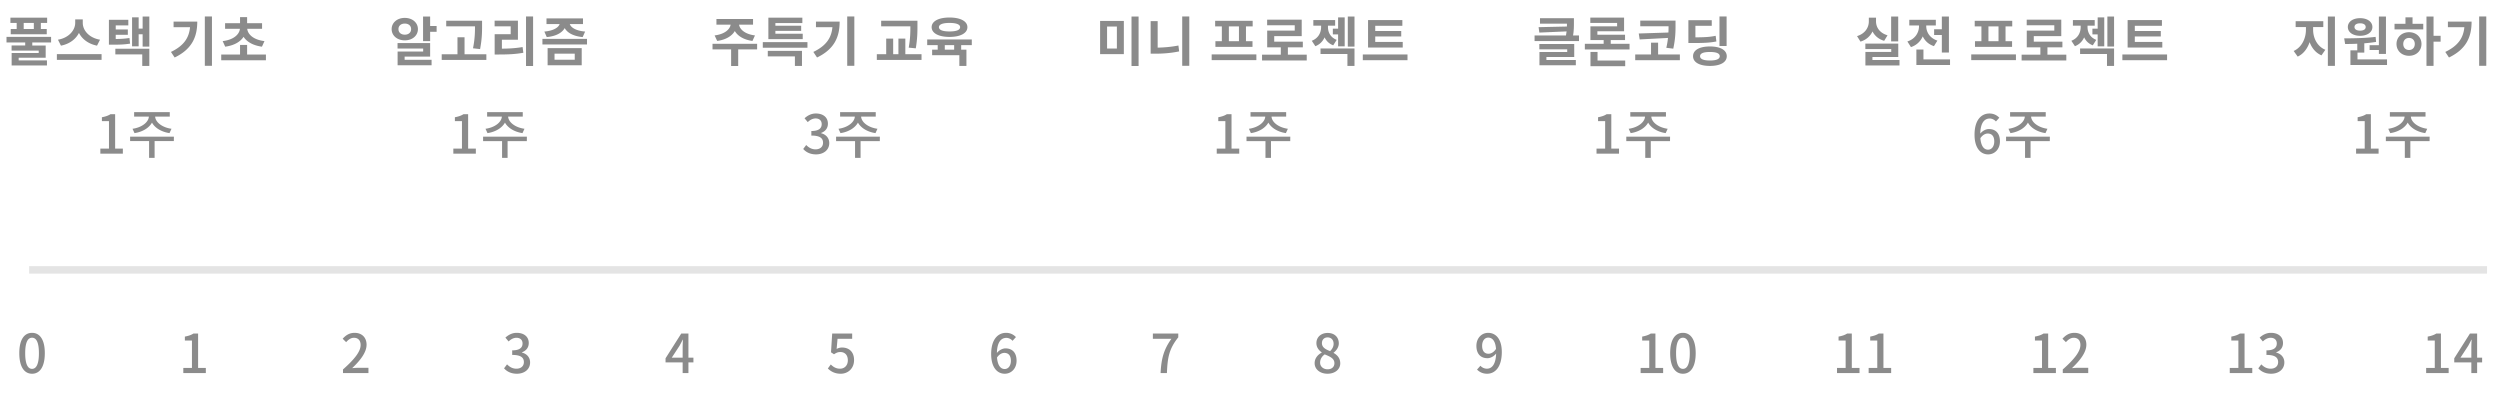
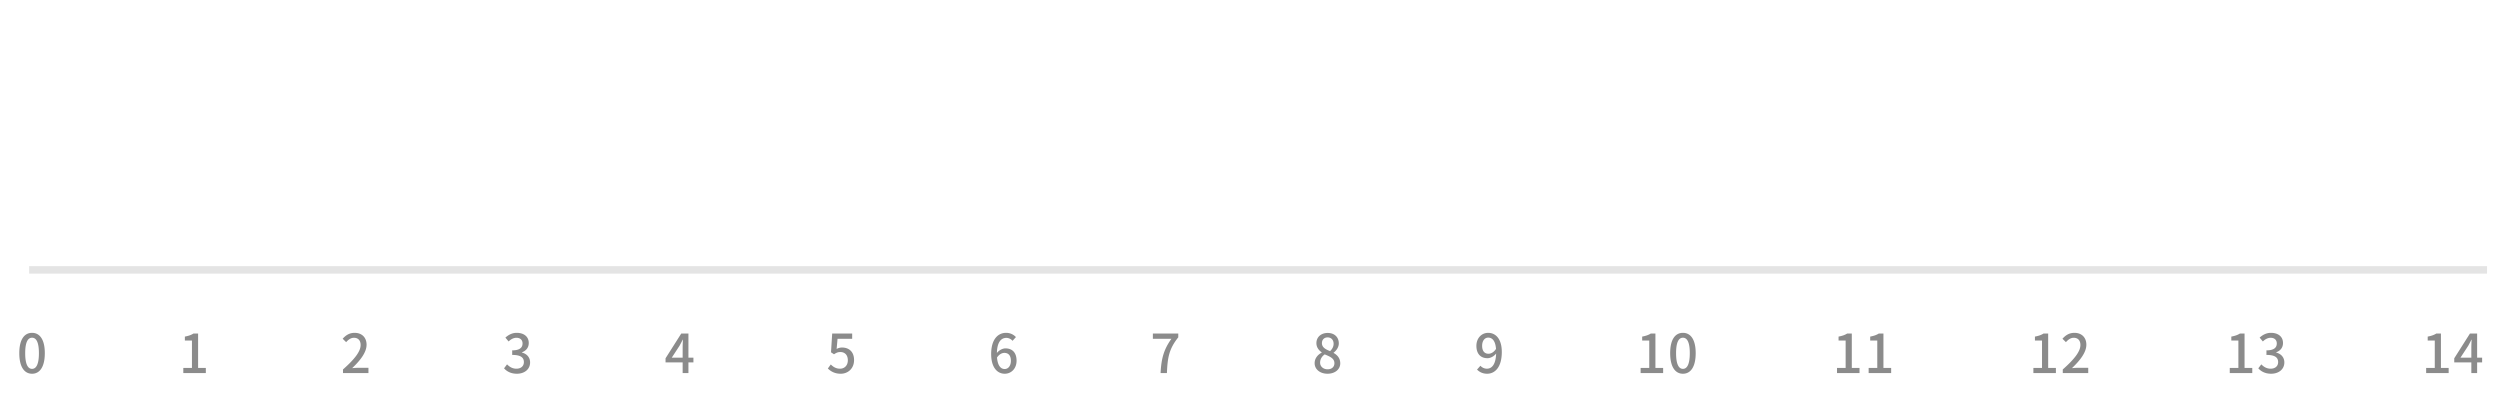
<svg xmlns="http://www.w3.org/2000/svg" width="653" height="103" viewBox="0 0 653 103" fill="none">
-   <path d="M8.837 7.572H6.19V5.99h2.646v1.582zm-4.48 0H2.803v1.372h9.408V7.572h-1.54V5.99h1.638V4.618h-9.59V5.99h1.638v1.582zm8.988 3.514V9.63H1.697v1.456h4.886v.798H3.027v1.33h7.084v.63H3.04v3.262h9.226v-1.33H4.875v-.7h7.056v-3.192h-3.5v-.798h4.914zm12.78-.714c-2.911-.49-4.507-2.492-4.507-4.382v-.924h-1.974v.924c0 1.848-1.61 3.892-4.508 4.382l.784 1.554c2.24-.434 3.878-1.694 4.704-3.332.826 1.638 2.478 2.884 4.718 3.332l.784-1.554zm-11.27 3.766v1.498h11.677v-1.498H14.856zM33.81 9.924c-1.175.182-2.198.252-3.584.266V9.098h3.165v-1.4h-3.164V6.634h3.29V5.178h-5.069v6.496h.896c1.918 0 3.164-.042 4.634-.28l-.168-1.47zm-3.682 4.284h7.029v3.01h1.848v-4.48h-8.877v1.47zm7.127-9.898v3.164h-1.037v-2.94h-1.722v7.56h1.722v-3.15h1.036v3.234h1.75V4.31h-1.75zm8.084 1.33v1.47h4.298c-.266 2.856-1.694 4.872-4.984 6.454l.966 1.456c4.578-2.212 5.908-5.432 5.908-9.38H45.34zm8.162-1.344V17.19h1.862V4.296h-1.862zm5.32 7.896c2.31-.308 3.947-1.26 4.801-2.576.854 1.316 2.492 2.268 4.802 2.576l.658-1.456c-2.94-.35-4.354-1.792-4.508-3.206h3.878V6.06h-3.906V4.478h-1.848V6.06h-3.906v1.47h3.878c-.154 1.414-1.568 2.856-4.508 3.206l.658 1.456zm5.725 2.044v-2.492h-1.848v2.492h-4.914v1.498H69.46v-1.498h-4.914zM26.21 40.145h5.88v-1.33h-2.016v-8.988h-1.218c-.588.378-1.274.616-2.24.798v1.022h1.848v7.168H26.21v1.33zm8.923-5.376c2.086-.308 3.794-1.344 4.564-2.744.77 1.4 2.492 2.436 4.578 2.744l.518-1.134c-2.408-.322-4.186-1.708-4.27-3.178h3.822v-1.162h-9.31v1.162h3.85c-.084 1.47-1.862 2.856-4.27 3.178l.518 1.134zm10.29.924H33.985v1.162h4.956v4.382h1.442v-4.382h5.026l.014-1.162zM104.078 7.6c0-.896.686-1.442 1.652-1.442.966 0 1.652.546 1.652 1.442 0 .91-.686 1.456-1.652 1.456-.966 0-1.652-.546-1.652-1.456zm5.082 0c0-1.694-1.456-2.926-3.43-2.926-1.96 0-3.43 1.232-3.43 2.926 0 1.722 1.47 2.94 3.43 2.94 1.974 0 3.43-1.218 3.43-2.94zm-3.472 7.182h6.664v-3.528h-8.512v1.428h6.692v.77h-6.678v3.598h8.876v-1.428h-7.042v-.84zm6.664-7.994V4.31h-1.848v6.44h1.848V8.3h1.694V6.788h-1.694zm13.047 6.034c.518-2.744.518-4.564.518-6.174V5.416h-9.366v1.47h7.518c0 1.498-.028 3.29-.518 5.726l1.848.21zm-4.06 1.344V9.728h-1.848v4.438h-4.116v1.484h11.662v-1.484h-5.698zm9.757-3.78h4.186V5.402h-6.09v1.47h4.2V8.93h-4.186v5.306h1.162c2.338 0 4.228-.084 6.328-.448l-.196-1.498c-1.82.308-3.444.406-5.404.42v-2.324zm6.3-6.09v12.936h1.848V4.296h-1.848zm5.417 5.39c2.422-.224 4.004-1.12 4.69-2.352.672 1.232 2.268 2.128 4.69 2.352l.644-1.442c-2.464-.21-3.724-1.078-4.004-1.96h3.444v-1.47h-9.534v1.47h3.43c-.28.882-1.554 1.75-3.99 1.96l.63 1.442zm2.03 4.34h5.278v1.582h-5.278v-1.582zm-1.806 3.024h8.904v-4.48h-8.904v4.48zm-1.358-6.902v1.47h11.648v-1.47h-11.648zM118.41 40.145h5.88v-1.33h-2.016v-8.988h-1.218c-.588.378-1.274.616-2.24.798v1.022h1.848v7.168h-2.254v1.33zm8.923-5.376c2.086-.308 3.794-1.344 4.564-2.744.77 1.4 2.492 2.436 4.578 2.744l.518-1.134c-2.408-.322-4.186-1.708-4.27-3.178h3.822v-1.162h-9.31v1.162h3.85c-.084 1.47-1.862 2.856-4.27 3.178l.518 1.134zm10.29.924h-11.438v1.162h4.956v4.382h1.442v-4.382h5.026l.014-1.162zM187.329 10.694c2.254-.308 3.836-1.274 4.606-2.59.77 1.316 2.352 2.282 4.606 2.59l.658-1.442c-2.618-.322-3.976-1.582-4.158-2.814h3.654v-1.47h-9.562v1.47h3.71c-.182 1.232-1.554 2.492-4.186 2.814l.672 1.442zm10.43.742h-11.648v1.47h4.858v4.326h1.848v-4.326h4.942v-1.47zm11.913-2.618h-7.14v-.756h6.734V6.718h-6.734v-.7h7.042v-1.4h-8.876v5.6h8.974v-1.4zm-9.128 5.922h7.084v2.478h1.848v-3.934h-8.932v1.456zm-1.302-3.738v1.47h11.662v-1.47h-11.662zm13.887-5.362v1.47h4.298c-.266 2.856-1.694 4.872-4.984 6.454l.966 1.456c4.578-2.212 5.908-5.432 5.908-9.38h-6.188zm8.162-1.344V17.19h1.862V4.296h-1.862zm17.912 8.33c.434-2.604.434-4.382.434-5.964V5.416h-9.478v1.47h7.63c0 1.484-.014 3.22-.434 5.558l1.848.182zm-2.73 1.54v-4.074h-1.806v4.074h-1.372v-4.074h-1.82v4.074h-2.45v1.484h11.676v-1.484h-4.228zm11.535-8.176c1.764 0 2.772.378 2.772 1.106 0 .756-1.008 1.12-2.772 1.12-1.75 0-2.758-.364-2.758-1.12 0-.728 1.008-1.106 2.758-1.106zm0 3.654c2.842 0 4.676-.966 4.676-2.548 0-1.554-1.834-2.52-4.676-2.52-2.828 0-4.662.966-4.662 2.52 0 1.582 1.834 2.548 4.662 2.548zm1.218 3.332h-2.45v-1.19h2.45v1.19zm4.606-1.19v-1.47h-11.648v1.47h2.744v1.19h-1.456v1.442h7.112v2.8h1.848v-4.242h-1.372v-1.19h2.772zM213.158 40.327c1.89 0 3.444-1.092 3.444-2.954 0-1.386-.938-2.282-2.128-2.576v-.07c1.092-.406 1.778-1.232 1.778-2.422 0-1.694-1.302-2.66-3.15-2.66-1.19 0-2.142.518-2.954 1.246l.84 1.008c.588-.574 1.26-.952 2.058-.966.98.014 1.582.574 1.582 1.484 0 1.036-.672 1.806-2.702 1.806v1.19c2.324 0 3.052.742 3.052 1.876 0 1.078-.798 1.722-1.96 1.722-1.064 0-1.834-.518-2.436-1.134l-.784 1.036c.686.77 1.736 1.414 3.36 1.414zm6.375-5.558c2.086-.308 3.794-1.344 4.564-2.744.77 1.4 2.492 2.436 4.578 2.744l.518-1.134c-2.408-.322-4.186-1.708-4.27-3.178h3.822v-1.162h-9.31v1.162h3.85c-.084 1.47-1.862 2.856-4.27 3.178l.518 1.134zm10.29.924h-11.438v1.162h4.956v4.382h1.442v-4.382h5.026l.014-1.162zM287.347 5.472v8.666h6.202V5.472h-6.202zm4.382 1.456v5.754h-2.562V6.928h2.562zm3.822-2.618v12.922h1.848V4.31h-1.848zm6.831 1.218h-1.834v8.498h1.148c1.96 0 4.102-.14 6.3-.602l-.196-1.54c-1.89.378-3.724.518-5.418.56V5.528zm6.412-1.232V17.19h1.848V4.296h-1.848zm14.819 6.468h-2.632V6.9h2.632v3.864zm-4.466 0h-1.68v1.47h9.688v-1.47h-1.708V6.9h1.75V5.43h-9.8V6.9h1.75v3.864zm-2.66 3.444v1.498h11.676v-1.498h-11.676zm19.907.07V12.36h3.906v-1.484h-7.476V9.434h7.182V5.136h-9.03v1.47h7.21v1.386h-7.196v4.368h3.556v1.918h-4.9v1.512h11.676v-1.512h-4.928zm11.745-6.79v1.498h1.372v3.122h1.722v-7.56h-1.722v2.94h-1.372zm1.008 2.926c-1.638-.644-2.282-1.974-2.282-3.36v-.35h1.876v-1.47h-5.698v1.47h2.03v.35c0 1.442-.686 2.912-2.436 3.598l.938 1.414c1.176-.462 1.946-1.288 2.408-2.31.434.924 1.162 1.666 2.254 2.086l.91-1.428zm-4.228 3.696h7.028v3.108h1.848v-4.564h-8.876v1.456zm7.126-9.8v7.854h1.75V4.31h-1.75zm14.349 6.65h-7.182V9.518h6.79V8.09h-6.79V6.732h7.084V5.248h-8.96v7.168h9.058V10.96zm-10.43 3.262v1.498h11.676v-1.498h-11.676zM317.81 40.145h5.88v-1.33h-2.016v-8.988h-1.218c-.588.378-1.274.616-2.24.798v1.022h1.848v7.168h-2.254v1.33zm8.923-5.376c2.086-.308 3.794-1.344 4.564-2.744.77 1.4 2.492 2.436 4.578 2.744l.518-1.134c-2.408-.322-4.186-1.708-4.27-3.178h3.822v-1.162h-9.31v1.162h3.85c-.084 1.47-1.862 2.856-4.27 3.178l.518 1.134zm10.29.924h-11.438v1.162h4.956v4.382h1.442v-4.382h5.026l.014-1.162zM403.924 14.894h7.266v-3.402h-9.114v1.386h7.28v.7h-7.252v3.472h9.506v-1.386h-7.686v-.77zm6.958-5.628c.224-1.302.224-2.366.224-3.36V4.758h-8.862v1.428h7.042c0 .238 0 .49-.014.742l-7.392.168.196 1.414 7.112-.308c-.042.35-.098.686-.154 1.064h-8.204v1.456h11.606V9.266h-1.554zm6.397 4.298h-1.848v3.724h9.072v-1.47h-7.224v-2.254zm3.444-2.114v-.98h3.738v-1.4h-7.224v-.896h6.972V4.59h-8.82v1.4h7v.882h-6.972v3.598h3.458v.98h-4.914v1.47h11.676v-1.47h-4.914zm7.321-2.702.238 1.554 7.392-.392c-.07.77-.21 1.624-.434 2.576l1.82.224c.602-2.828.588-4.634.588-6.188V5.388h-9.212v1.47h7.392c0 .504 0 1.05-.042 1.638l-7.742.252zm5.054 5.474v-3.08h-1.848v3.08h-4.13v1.498h11.662v-1.498h-5.684zm17.891-9.926h-1.862v7.714h1.862V4.296zm-2.856 5.054c-1.512.322-2.912.392-5.292.406v-3.01h4.27v-1.47h-6.104v5.964h1.12c2.898 0 4.494-.07 6.188-.406l-.182-1.484zm-1.498 6.454c-1.68 0-2.576-.378-2.576-1.12 0-.756.896-1.106 2.576-1.106 1.666 0 2.562.35 2.562 1.106 0 .742-.896 1.12-2.562 1.12zm0-3.668c-2.716 0-4.41.938-4.41 2.548 0 1.596 1.694 2.534 4.41 2.534 2.702 0 4.396-.938 4.396-2.534 0-1.61-1.694-2.548-4.396-2.548zM417.01 40.145h5.88v-1.33h-2.016v-8.988h-1.218c-.588.378-1.274.616-2.24.798v1.022h1.848v7.168h-2.254v1.33zm8.923-5.376c2.086-.308 3.794-1.344 4.564-2.744.77 1.4 2.492 2.436 4.578 2.744l.518-1.134c-2.408-.322-4.186-1.708-4.27-3.178h3.822v-1.162h-9.31v1.162h3.85c-.084 1.47-1.862 2.856-4.27 3.178l.518 1.134zm10.29.924h-11.438v1.162h4.956v4.382h1.442v-4.382h5.026l.014-1.162zM495.813 4.324h-1.848v6.496h1.848V4.324zm-2.786 4.9c-2.086-.616-3.01-2.114-3.01-3.64v-.966h-1.876v.966c0 1.568-.938 3.192-3.08 3.85l.896 1.442c1.512-.462 2.562-1.442 3.15-2.66.574 1.12 1.568 2.016 3.038 2.45l.882-1.442zm-3.948 6.454v-.798h6.748v-3.486h-8.596v1.414h6.762v.756h-6.748v3.542h8.904v-1.428h-7.07zm16.113-8.036V9.14h2.016v4.578h1.848V4.31h-1.848v3.332h-2.016zm.854 2.968c-2.03-.686-2.912-2.268-2.912-3.794v-.168h2.506v-1.47h-6.93v1.47h2.534v.182c0 1.624-.924 3.318-3.038 4.004l.938 1.47c1.498-.504 2.506-1.526 3.08-2.8.56 1.162 1.512 2.086 2.926 2.548l.896-1.442zm-3.64 4.9v-2.576h-1.848v4.046h8.792v-1.47h-6.944zm19.607-4.746h-2.632V6.9h2.632v3.864zm-4.466 0h-1.68v1.47h9.688v-1.47h-1.708V6.9h1.75V5.43h-9.8V6.9h1.75v3.864zm-2.66 3.444v1.498h11.676v-1.498h-11.676zm19.907.07V12.36h3.906v-1.484h-7.476V9.434h7.182V5.136h-9.03v1.47h7.21v1.386h-7.196v4.368h3.556v1.918h-4.9v1.512h11.676v-1.512h-4.928zm11.745-6.79v1.498h1.372v3.122h1.722v-7.56h-1.722v2.94h-1.372zm1.008 2.926c-1.638-.644-2.282-1.974-2.282-3.36v-.35h1.876v-1.47h-5.698v1.47h2.03v.35c0 1.442-.686 2.912-2.436 3.598l.938 1.414c1.176-.462 1.946-1.288 2.408-2.31.434.924 1.162 1.666 2.254 2.086l.91-1.428zm-4.228 3.696h7.028v3.108h1.848v-4.564h-8.876v1.456zm7.126-9.8v7.854h1.75V4.31h-1.75zm14.349 6.65h-7.182V9.518h6.79V8.09h-6.79V6.732h7.084V5.248h-8.96v7.168h9.058V10.96zm-10.43 3.262v1.498h11.676v-1.498h-11.676zM519.192 34.881c1.106 0 1.708.742 1.708 2.058 0 1.344-.714 2.156-1.61 2.156-1.106 0-1.848-.966-2.016-3.01.616-.882 1.33-1.204 1.918-1.204zm.112 5.446c1.68 0 3.08-1.344 3.08-3.388 0-2.17-1.162-3.234-2.898-3.234-.742 0-1.638.448-2.24 1.19.07-2.94 1.162-3.934 2.478-3.934.602 0 1.232.322 1.61.77l.882-.98c-.588-.616-1.428-1.106-2.576-1.106-2.03 0-3.892 1.582-3.892 5.544 0 3.5 1.596 5.138 3.556 5.138zm5.829-5.558c2.086-.308 3.794-1.344 4.564-2.744.77 1.4 2.492 2.436 4.578 2.744l.518-1.134c-2.408-.322-4.186-1.708-4.27-3.178h3.822v-1.162h-9.31v1.162h3.85c-.084 1.47-1.862 2.856-4.27 3.178l.518 1.134zm10.29.924h-11.438v1.162h4.956v4.382h1.442v-4.382h5.026l.014-1.162zM604.186 7.068h2.66V5.542h-7.224v1.526h2.688v.714c0 2.198-1.05 4.564-3.206 5.53l1.05 1.47c1.512-.686 2.548-2.1 3.122-3.78.574 1.554 1.596 2.814 3.094 3.458l1.008-1.456c-2.156-.896-3.192-3.122-3.192-5.222v-.714zm3.85-2.758v12.894h1.848V4.31h-1.848zm10.905 7.49v1.26h2.422v1.022h1.848V4.31h-1.848v7.49h-2.422zm-2.478-5.712c.854 0 1.456.336 1.456.966 0 .63-.602.952-1.456.952-.868 0-1.47-.322-1.47-.952 0-.63.602-.966 1.47-.966zm0 3.262c1.876 0 3.206-.924 3.206-2.296 0-1.372-1.33-2.31-3.206-2.31-1.89 0-3.206.938-3.206 2.31s1.316 2.296 3.206 2.296zm-.686 6.16v-1.764h1.778V11.31a36.995 36.995 0 0 0 3.08-.364l-.126-1.316c-2.716.35-5.852.378-8.204.392l.238 1.47c.966 0 2.044-.014 3.178-.07v1.722h-1.792v3.836h9.562v-1.47h-7.714zm13.467-2.45c-.868 0-1.512-.588-1.512-1.568 0-.98.644-1.582 1.512-1.582s1.498.602 1.498 1.568c0 .994-.63 1.582-1.498 1.582zm0-4.648c-1.876 0-3.276 1.274-3.276 3.066 0 1.82 1.4 3.094 3.276 3.094 1.862 0 3.248-1.274 3.248-3.094 0-1.792-1.386-3.066-3.248-3.066zm.91-3.878h-1.848v1.68h-2.856v1.47h7.504v-1.47h-2.8v-1.68zm7.336 4.816h-1.848V4.31h-1.848v12.894h1.848v-6.328h1.848V9.35zm1.903-3.71v1.47h4.298c-.266 2.856-1.694 4.872-4.984 6.454l.966 1.456c4.578-2.212 5.908-5.432 5.908-9.38h-6.188zm8.162-1.344V17.19h1.862V4.296h-1.862zM615.41 40.145h5.88v-1.33h-2.016v-8.988h-1.218c-.588.378-1.274.616-2.24.798v1.022h1.848v7.168h-2.254v1.33zm8.923-5.376c2.086-.308 3.794-1.344 4.564-2.744.77 1.4 2.492 2.436 4.578 2.744l.518-1.134c-2.408-.322-4.186-1.708-4.27-3.178h3.822v-1.162h-9.31v1.162h3.85c-.084 1.47-1.862 2.856-4.27 3.178l.518 1.134zm10.29.924h-11.438v1.162h4.956v4.382h1.442v-4.382h5.026l.014-1.162z" fill="#8B8B8B" />
  <path stroke="#E4E4E4" stroke-width="1.953" d="M7.613 70.492h642" />
  <path d="M8.373 97.62c2.016 0 3.332-1.792 3.332-5.376 0-3.556-1.316-5.306-3.332-5.306s-3.332 1.736-3.332 5.306c0 3.584 1.316 5.376 3.332 5.376zm0-1.274c-1.05 0-1.792-1.12-1.792-4.102 0-2.954.742-4.032 1.792-4.032s1.792 1.078 1.792 4.032c0 2.982-.742 4.102-1.792 4.102zM47.882 97.438h5.88v-1.33h-2.017V87.12h-1.217c-.588.378-1.274.616-2.24.798v1.022h1.848v7.168H47.88v1.33zM89.588 97.438h6.65v-1.372h-2.576a17.4 17.4 0 0 0-1.68.098c2.184-2.086 3.766-4.144 3.766-6.132 0-1.862-1.218-3.094-3.108-3.094-1.344 0-2.254.574-3.136 1.54l.91.896c.546-.63 1.218-1.148 2.03-1.148 1.162 0 1.75.77 1.75 1.89 0 1.694-1.568 3.696-4.606 6.384v.938zM135.018 97.62c1.89 0 3.444-1.092 3.444-2.954 0-1.386-.938-2.282-2.128-2.576v-.07c1.092-.406 1.778-1.232 1.778-2.422 0-1.694-1.302-2.66-3.15-2.66-1.19 0-2.142.518-2.954 1.246l.84 1.008c.588-.574 1.26-.952 2.058-.966.98.014 1.582.574 1.582 1.484 0 1.036-.672 1.806-2.702 1.806v1.19c2.324 0 3.052.742 3.052 1.876 0 1.078-.798 1.722-1.96 1.722-1.064 0-1.834-.518-2.436-1.134l-.784 1.036c.686.77 1.736 1.414 3.36 1.414zM175.465 93.42l2.03-3.108c.294-.532.574-1.064.826-1.596h.056c-.028.574-.07 1.442-.07 2.002v2.702h-2.842zm2.842 4.018h1.512v-2.772h1.302V93.42h-1.302v-6.3h-1.876l-4.102 6.468v1.078h4.466v2.772zM219.607 97.62c1.806 0 3.472-1.288 3.472-3.57 0-2.254-1.414-3.276-3.136-3.276-.56 0-.966.14-1.414.364l.238-2.646h3.822V87.12h-5.222l-.308 4.9.784.518c.602-.392.994-.588 1.652-.588 1.176 0 1.96.784 1.96 2.156s-.882 2.198-2.044 2.198c-1.078 0-1.82-.518-2.408-1.106l-.77 1.05c.728.714 1.75 1.372 3.374 1.372zM262.336 92.174c1.106 0 1.708.742 1.708 2.058 0 1.344-.714 2.156-1.61 2.156-1.106 0-1.848-.966-2.016-3.01.616-.882 1.33-1.204 1.918-1.204zm.112 5.446c1.68 0 3.08-1.344 3.08-3.388 0-2.17-1.162-3.234-2.898-3.234-.742 0-1.638.448-2.24 1.19.07-2.94 1.162-3.934 2.478-3.934.602 0 1.232.322 1.61.77l.882-.98c-.588-.616-1.428-1.106-2.576-1.106-2.03 0-3.892 1.582-3.892 5.544 0 3.5 1.596 5.138 3.556 5.138zM303.146 97.438h1.652c.168-4.032.546-6.314 2.968-9.324v-.994h-6.636v1.372h4.844c-1.988 2.772-2.646 5.18-2.828 8.946zM346.742 97.62c1.988 0 3.332-1.176 3.332-2.702 0-1.4-.812-2.212-1.736-2.73v-.07c.644-.476 1.358-1.372 1.358-2.422 0-1.61-1.12-2.73-2.912-2.73-1.68 0-2.94 1.05-2.94 2.66 0 1.092.616 1.862 1.386 2.408v.07c-.952.504-1.848 1.414-1.848 2.772 0 1.596 1.428 2.744 3.36 2.744zm.672-5.908c-1.148-.448-2.128-.966-2.128-2.086 0-.924.63-1.498 1.47-1.498 1.008 0 1.582.714 1.582 1.666 0 .686-.308 1.344-.924 1.918zm-.644 4.746c-1.106 0-1.96-.714-1.96-1.736 0-.896.49-1.666 1.204-2.156 1.4.574 2.534 1.05 2.534 2.31 0 .966-.714 1.582-1.778 1.582zM387.133 90.326c0-1.344.7-2.142 1.582-2.142 1.12 0 1.89.924 2.044 2.954-.588.882-1.316 1.26-1.96 1.26-1.078 0-1.666-.756-1.666-2.072zm1.302 7.294c1.988 0 3.836-1.624 3.836-5.684 0-3.416-1.596-4.998-3.57-4.998-1.666 0-3.066 1.344-3.066 3.388 0 2.156 1.162 3.234 2.884 3.234.784 0 1.666-.462 2.268-1.204-.098 2.94-1.176 3.948-2.422 3.948a2.29 2.29 0 0 1-1.68-.77l-.882.994c.602.616 1.442 1.092 2.632 1.092zM428.531 97.438h5.88v-1.33h-2.016V87.12h-1.218c-.588.378-1.274.616-2.24.798v1.022h1.848v7.168h-2.254v1.33zm11.051.182c2.016 0 3.332-1.792 3.332-5.376 0-3.556-1.316-5.306-3.332-5.306s-3.332 1.736-3.332 5.306c0 3.584 1.316 5.376 3.332 5.376zm0-1.274c-1.05 0-1.792-1.12-1.792-4.102 0-2.954.742-4.032 1.792-4.032s1.792 1.078 1.792 4.032c0 2.982-.742 4.102-1.792 4.102zM479.826 97.438h5.88v-1.33h-2.016V87.12h-1.218c-.588.378-1.274.616-2.24.798v1.022h1.848v7.168h-2.254v1.33zm8.264 0h5.88v-1.33h-2.016V87.12h-1.218c-.588.378-1.274.616-2.24.798v1.022h1.848v7.168h-2.254v1.33zM531.12 97.438H537v-1.33h-2.016V87.12h-1.218c-.588.378-1.274.616-2.24.798v1.022h1.848v7.168h-2.254v1.33zm7.676 0h6.65v-1.372h-2.576a17.4 17.4 0 0 0-1.68.098c2.184-2.086 3.766-4.144 3.766-6.132 0-1.862-1.218-3.094-3.108-3.094-1.344 0-2.254.574-3.136 1.54l.91.896c.546-.63 1.218-1.148 2.03-1.148 1.162 0 1.75.77 1.75 1.89 0 1.694-1.568 3.696-4.606 6.384v.938zM582.414 97.438h5.88v-1.33h-2.016V87.12h-1.218c-.588.378-1.274.616-2.24.798v1.022h1.848v7.168h-2.254v1.33zm10.813.182c1.89 0 3.444-1.092 3.444-2.954 0-1.386-.938-2.282-2.128-2.576v-.07c1.092-.406 1.778-1.232 1.778-2.422 0-1.694-1.302-2.66-3.15-2.66-1.19 0-2.142.518-2.954 1.246l.84 1.008c.588-.574 1.26-.952 2.058-.966.98.014 1.582.574 1.582 1.484 0 1.036-.672 1.806-2.702 1.806v1.19c2.324 0 3.052.742 3.052 1.876 0 1.078-.798 1.722-1.96 1.722-1.064 0-1.834-.518-2.436-1.134l-.784 1.036c.686.77 1.736 1.414 3.36 1.414zM633.709 97.438h5.88v-1.33h-2.016V87.12h-1.218c-.588.378-1.274.616-2.24.798v1.022h1.848v7.168h-2.254v1.33zm8.964-4.018 2.03-3.108c.294-.532.574-1.064.826-1.596h.056c-.028.574-.07 1.442-.07 2.002v2.702h-2.842zm2.842 4.018h1.512v-2.772h1.302V93.42h-1.302v-6.3h-1.876l-4.102 6.468v1.078h4.466v2.772z" fill="#8B8B8B" />
</svg>